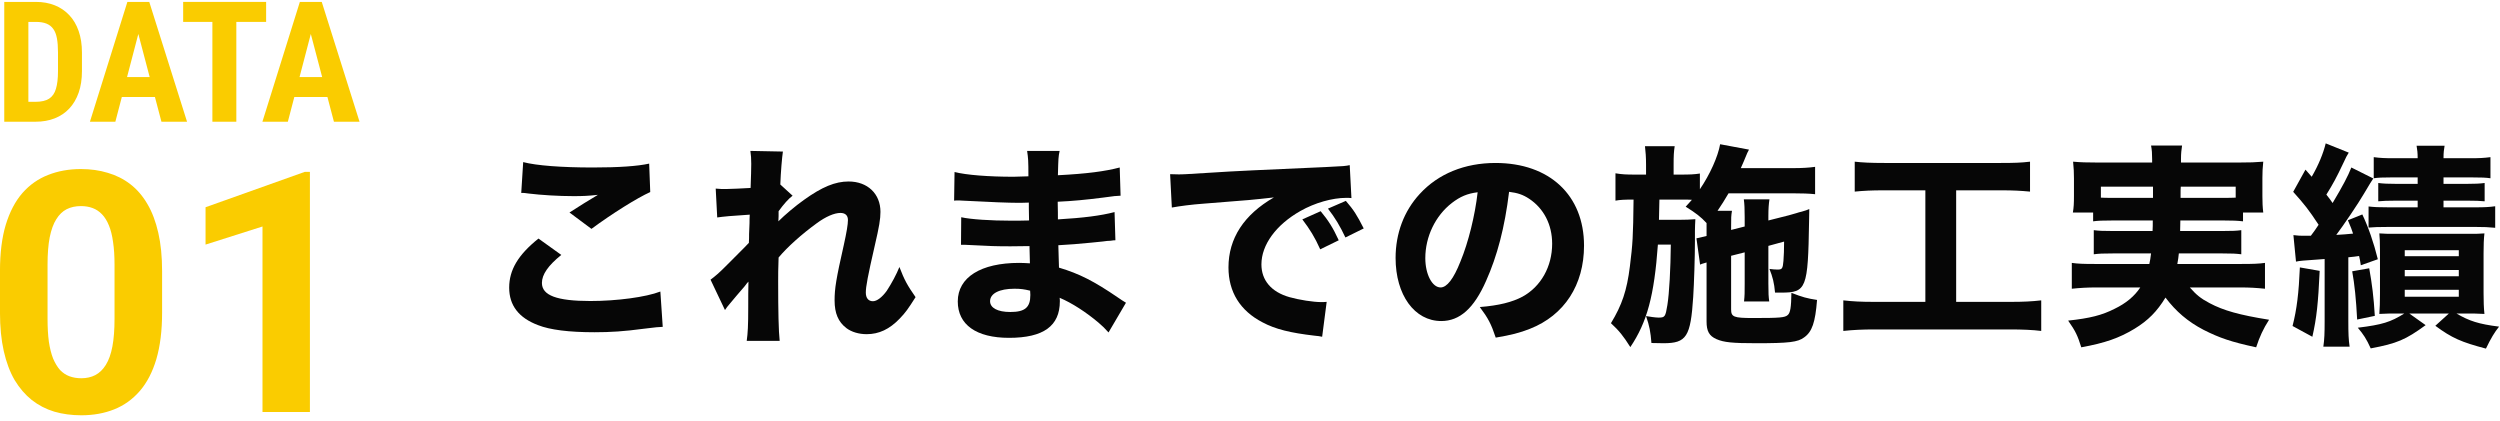
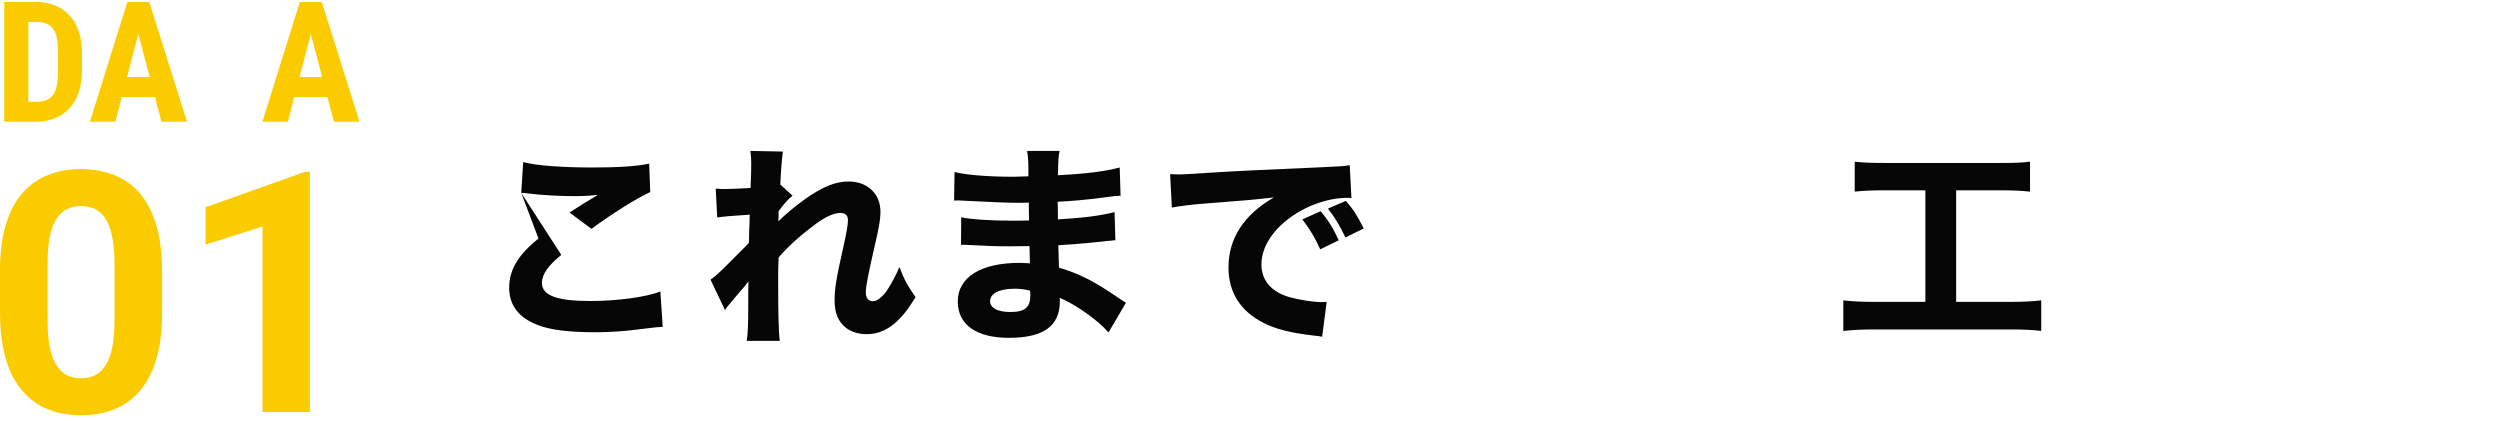
<svg xmlns="http://www.w3.org/2000/svg" width="267" height="45" viewBox="0 0 267 45" fill="none">
-   <path d="M245.212 27.939L244.936 25.11C245.465 25.179 245.672 25.179 246.132 25.179C246.316 25.179 246.385 25.179 246.799 25.179C247.167 24.696 247.305 24.489 247.627 24.006C246.569 22.396 246.109 21.821 244.913 20.487L246.224 18.118L246.891 18.877C247.604 17.658 248.133 16.37 248.386 15.312L250.847 16.301C250.64 16.623 250.548 16.807 250.295 17.359C249.513 19.015 249.168 19.636 248.455 20.786C248.8 21.223 248.892 21.338 249.122 21.683C250.203 19.866 250.778 18.785 251.123 17.888L253.469 19.061C253.193 19.475 253.147 19.544 252.48 20.671C251.882 21.706 250.249 24.121 249.513 25.087C250.341 25.041 250.594 25.018 251.307 24.949C251.169 24.535 251.077 24.259 250.755 23.523L252.296 22.902C252.94 24.259 253.515 25.915 253.952 27.686L252.135 28.33C252.066 27.87 252.043 27.732 251.951 27.341C251.514 27.41 251.445 27.41 250.801 27.479V34.287C250.801 35.598 250.824 36.265 250.939 37.024H248.133C248.248 36.219 248.271 35.598 248.271 34.287V27.663C245.695 27.847 245.695 27.847 245.212 27.939ZM258.207 18.946H255.493C254.435 18.946 253.998 18.969 253.515 19.038V16.784C254.205 16.876 254.711 16.899 255.654 16.899H258.207C258.207 16.301 258.161 15.979 258.092 15.565H261.082C261.013 15.956 260.967 16.278 260.967 16.899H263.796C264.785 16.899 265.268 16.876 265.981 16.784V19.038C265.498 18.969 265.038 18.946 263.911 18.946H260.967V19.636H263.474C264.302 19.636 264.854 19.613 265.36 19.544V21.499C264.831 21.453 264.44 21.43 263.497 21.43H260.967V22.143H264.325C265.314 22.143 265.82 22.12 266.487 22.028V24.328C265.797 24.259 265.268 24.236 264.325 24.236H255.194C254.067 24.236 253.423 24.259 252.963 24.305V22.051C253.584 22.12 253.998 22.143 255.148 22.143H258.207V21.43H255.907C254.941 21.43 254.527 21.453 253.998 21.499V19.544C254.527 19.613 255.079 19.636 255.907 19.636H258.207V18.946ZM256.781 33.482H256.022C255.332 33.482 254.964 33.482 254.113 33.528C254.159 33.045 254.182 32.171 254.182 31.389V26.789C254.182 25.846 254.159 25.478 254.113 24.926C254.711 24.972 254.941 24.972 255.999 24.972H263.405C264.486 24.972 264.831 24.972 265.337 24.926C265.268 25.524 265.245 26.191 265.245 27.065V31.274C265.245 32.148 265.268 32.884 265.337 33.528C264.371 33.482 264.141 33.482 263.451 33.482H262.347C263.727 34.287 264.716 34.609 266.901 34.885C266.418 35.483 266.027 36.127 265.498 37.231C262.876 36.541 261.864 36.104 260.093 34.793L261.542 33.482H257.31L259.058 34.724C256.919 36.288 255.999 36.679 253.193 37.208C252.733 36.196 252.434 35.736 251.813 35C254.435 34.678 255.309 34.402 256.781 33.482ZM256.827 26.72V27.364H262.6V26.72H256.827ZM256.827 28.836V29.503H262.6V28.836H256.827ZM256.827 30.952V31.688H262.6V30.952H256.827ZM245.626 28.56L247.742 28.928C247.581 32.378 247.42 33.942 246.96 35.966L244.844 34.816C245.304 33.022 245.511 31.274 245.626 28.56ZM251.215 28.974L253.032 28.652C253.331 30.308 253.515 31.757 253.63 33.735L251.744 34.126C251.629 31.941 251.468 30.377 251.215 28.974Z" fill="#060606" />
-   <path d="M229.917 23.546H225.708C224.581 23.546 224.029 23.569 223.546 23.638V22.695H221.384C221.476 22.166 221.499 21.706 221.499 20.947V19.061C221.499 18.486 221.476 17.911 221.407 17.267C222.189 17.336 222.833 17.359 224.052 17.359H229.848V17.014C229.848 16.416 229.825 16.025 229.733 15.542H233.045C232.976 15.979 232.93 16.393 232.93 16.991V17.359H239.071C240.29 17.359 240.911 17.336 241.716 17.267C241.647 17.888 241.624 18.394 241.624 19.015V20.947C241.624 21.591 241.647 22.143 241.716 22.695H239.554V23.638C238.933 23.569 238.519 23.546 237.415 23.546H232.861C232.838 24.259 232.838 24.259 232.838 24.673H237.277C238.473 24.673 238.841 24.65 239.37 24.581V27.157C238.795 27.088 238.427 27.065 237.277 27.065H232.7C232.654 27.502 232.631 27.686 232.539 28.192H239.393C240.658 28.192 241.233 28.169 241.9 28.077V30.837C240.98 30.745 240.29 30.699 239.255 30.699H233.873C234.563 31.481 235.023 31.872 235.989 32.378C237.461 33.16 239.163 33.643 242.337 34.149C241.716 35.115 241.325 35.966 240.957 37.093C238.289 36.518 237.024 36.081 235.345 35.23C233.666 34.356 232.378 33.252 231.274 31.78C230.377 33.252 229.434 34.218 227.962 35.115C226.329 36.104 224.811 36.633 222.281 37.093C221.89 35.851 221.683 35.391 220.878 34.241C223.224 33.988 224.489 33.666 225.846 32.976C227.042 32.401 227.962 31.642 228.583 30.699H223.891C222.948 30.699 222.143 30.745 221.269 30.837V28.077C221.913 28.169 222.488 28.192 223.707 28.192H229.549C229.641 27.732 229.664 27.663 229.733 27.065H225.731C224.558 27.065 224.167 27.088 223.615 27.157V24.581C224.144 24.65 224.535 24.673 225.731 24.673H229.894C229.917 24.121 229.917 24.121 229.917 23.546ZM238.772 19.935H232.907C232.884 20.234 232.884 20.234 232.884 21.131H237.415C238.059 21.131 238.289 21.131 238.772 21.108V19.935ZM229.94 19.935H224.374V21.108C224.719 21.131 225.064 21.131 225.708 21.131H229.94C229.94 20.234 229.94 20.234 229.94 19.935Z" fill="#060606" />
  <path d="M205.629 20.326H201.213C199.856 20.326 199.028 20.372 198.085 20.464V17.267C198.913 17.359 199.787 17.405 201.259 17.405H213.679C215.105 17.405 215.841 17.382 216.807 17.267V20.464C215.818 20.372 215.036 20.326 213.702 20.326H208.918V32.24H214.691C216.117 32.24 216.991 32.194 218.003 32.079V35.345C217.106 35.23 215.956 35.184 214.668 35.184H200.178C198.936 35.184 197.924 35.23 196.866 35.345V32.079C197.901 32.194 198.729 32.24 200.224 32.24H205.629V20.326Z" fill="#060606" />
-   <path d="M186.332 26.95L184.883 27.318V33.045C184.883 33.85 185.159 33.965 187.229 33.965C190.127 33.965 190.633 33.919 190.932 33.643C191.208 33.413 191.3 32.815 191.323 31.274C192.496 31.734 193.002 31.872 194.06 32.033C193.876 34.425 193.531 35.437 192.68 36.035C192.013 36.541 191.07 36.656 187.574 36.656C185.021 36.656 184.101 36.564 183.319 36.219C182.537 35.874 182.261 35.368 182.261 34.333V28.031C182.169 28.054 182.077 28.077 182.031 28.1C181.778 28.169 181.732 28.192 181.571 28.261L181.18 25.455C181.617 25.363 181.801 25.317 182.261 25.202V23.822C181.64 23.155 181.134 22.764 180.03 22.074C180.352 21.729 180.444 21.614 180.697 21.338C180.352 21.315 180.099 21.315 179.478 21.315H177.224C177.201 22.58 177.178 23.316 177.178 23.477H179.271C180.03 23.477 180.513 23.454 181.065 23.408C181.042 23.707 181.019 24.443 181.019 24.65C181.019 24.857 181.019 24.995 181.019 25.478C181.019 25.547 181.019 25.662 181.019 25.754C181.019 27.364 180.927 30.285 180.835 31.711C180.559 35.966 180.122 36.656 177.661 36.656C177.408 36.656 177.27 36.656 176.373 36.633C176.281 35.46 176.166 34.816 175.798 33.758C176.189 33.827 176.833 33.919 177.132 33.919C177.822 33.919 177.868 33.827 178.075 32.585C178.282 31.32 178.42 28.629 178.443 26.122H177.063C176.672 31.573 175.913 34.402 174.119 37.07C173.383 35.897 172.923 35.322 172.049 34.517C173.222 32.585 173.751 31.044 174.073 28.445C174.372 26.03 174.418 25.34 174.464 21.315C173.498 21.315 173.015 21.338 172.532 21.43V18.509C173.245 18.624 173.636 18.647 174.694 18.647H175.798V17.589C175.798 16.784 175.752 16.209 175.683 15.611H178.857C178.765 16.209 178.742 16.623 178.742 17.589V18.647H179.455C180.513 18.647 180.973 18.624 181.548 18.532V20.211C182.629 18.624 183.48 16.715 183.71 15.404L186.792 15.979C186.7 16.14 186.539 16.462 186.355 16.945C186.286 17.106 186.24 17.244 185.918 17.957H191.461C192.45 17.957 193.209 17.911 193.853 17.819V20.74C193.209 20.671 192.404 20.648 191.553 20.648H184.607C184.101 21.499 183.963 21.729 183.434 22.511H184.975C184.883 23.063 184.883 23.247 184.883 24.259V24.558L186.332 24.19V23.178C186.332 22.373 186.309 21.752 186.24 21.292H188.977C188.908 21.752 188.862 22.258 188.862 23.063V23.546L191.047 22.994C191.162 22.971 191.438 22.879 191.852 22.764C192.036 22.695 192.243 22.649 192.427 22.603C192.864 22.465 192.933 22.465 193.232 22.327C193.232 22.902 193.209 23.362 193.209 23.638C193.094 30.814 192.933 31.251 190.242 31.251C190.219 31.251 190.127 31.251 190.035 31.251C189.92 31.251 189.782 31.251 189.575 31.251C189.483 30.216 189.322 29.572 188.977 28.721C189.368 28.767 189.552 28.79 189.851 28.79C190.334 28.79 190.403 28.675 190.472 27.87C190.518 27.226 190.541 26.674 190.541 25.8L188.862 26.26V30.262C188.862 31.389 188.885 31.665 188.954 32.194H186.263C186.332 31.527 186.332 31.274 186.332 30.285V26.95Z" fill="#060606" />
-   <path d="M161.17 20.487C160.71 24.282 159.905 27.341 158.709 30.009C157.421 32.93 155.903 34.287 153.925 34.287C151.073 34.287 149.049 31.504 149.049 27.548C149.049 24.926 149.946 22.534 151.625 20.717C153.603 18.555 156.432 17.405 159.721 17.405C165.494 17.405 169.174 20.855 169.174 26.237C169.174 30.423 167.081 33.666 163.401 35.115C162.297 35.552 161.377 35.782 159.744 36.058C159.261 34.609 158.939 33.988 158.042 32.792C160.089 32.631 161.515 32.263 162.596 31.688C164.574 30.607 165.77 28.468 165.77 26.03C165.77 23.983 164.873 22.258 163.309 21.223C162.642 20.786 162.09 20.602 161.17 20.487ZM157.812 20.533C156.708 20.671 155.949 20.993 155.052 21.683C153.304 23.04 152.223 25.271 152.223 27.571C152.223 29.296 152.959 30.699 153.856 30.699C154.523 30.699 155.236 29.802 155.972 27.939C156.823 25.892 157.536 22.994 157.812 20.533Z" fill="#060606" />
  <path d="M142.977 25.662L140.999 26.628C140.424 25.34 139.895 24.489 139.09 23.431L141.045 22.557C141.85 23.523 142.356 24.305 142.977 25.662ZM145.645 24.397L143.69 25.363C143.115 24.144 142.609 23.293 141.827 22.281L143.736 21.453C144.587 22.442 144.909 22.948 145.645 24.397ZM125.152 22.166L124.968 18.601C125.497 18.624 125.773 18.624 125.865 18.624C126.302 18.624 126.44 18.624 129.706 18.417C131.293 18.302 135.249 18.118 141.574 17.842C143.598 17.75 143.736 17.727 144.15 17.635L144.334 21.154C144.058 21.131 143.989 21.131 143.782 21.131C142.287 21.131 140.424 21.66 138.883 22.534C136.284 24.006 134.72 26.145 134.72 28.238C134.72 29.94 135.778 31.182 137.71 31.734C138.768 32.033 140.263 32.263 141.114 32.263C141.252 32.263 141.413 32.263 141.689 32.24L141.206 35.966C140.907 35.897 140.815 35.897 140.401 35.851C137.825 35.552 136.215 35.161 134.835 34.425C132.443 33.183 131.201 31.182 131.201 28.56C131.201 25.455 132.857 22.925 136.054 21.085C133.754 21.338 133.662 21.361 128.533 21.752C127.268 21.844 126.026 22.005 125.152 22.166Z" fill="#060606" />
  <path d="M120.253 32.332L118.39 35.506C117.93 35 117.815 34.885 117.309 34.448C115.998 33.344 114.48 32.355 113.169 31.803C113.192 31.964 113.192 32.102 113.192 32.171C113.192 34.816 111.444 36.081 107.764 36.081C104.268 36.081 102.29 34.678 102.29 32.194C102.29 29.618 104.751 28.077 108.845 28.077C109.236 28.077 109.512 28.1 109.995 28.123L109.949 26.283C109.305 26.283 108.408 26.306 107.925 26.306C106.43 26.306 105.648 26.283 103.555 26.168C103.233 26.145 103.026 26.145 102.635 26.145L102.658 23.201C103.67 23.431 105.855 23.569 107.994 23.569C108.477 23.569 109.282 23.569 109.903 23.546L109.88 22.212C109.88 21.959 109.88 21.775 109.88 21.637C109.282 21.66 109.006 21.66 108.661 21.66C107.787 21.66 105.832 21.591 102.842 21.43C102.566 21.407 102.359 21.407 102.267 21.407C102.198 21.407 102.06 21.407 101.899 21.43L101.945 18.371C103.21 18.693 105.579 18.877 108.247 18.877C108.523 18.877 109.236 18.854 109.834 18.831C109.834 17.106 109.811 16.922 109.696 16.117H113.169C113.031 16.761 113.031 16.945 112.985 18.716C116.09 18.555 117.999 18.302 119.586 17.888L119.678 20.901C119.126 20.924 119.126 20.924 117.769 21.108C115.975 21.338 114.526 21.476 112.962 21.545C112.985 22.442 112.985 23.063 112.985 23.431C115.699 23.27 117.539 23.04 119.034 22.649L119.126 25.662C118.942 25.662 118.942 25.662 118.643 25.708C118.597 25.708 118.459 25.731 118.252 25.731C117.93 25.777 117.93 25.777 116.55 25.915C115.446 26.03 113.951 26.145 113.031 26.191C113.054 27.433 113.1 28.238 113.1 28.583C115.262 29.227 116.849 30.032 119.402 31.78C119.77 32.033 119.908 32.125 120.253 32.332ZM110.018 31.044C109.351 30.883 108.983 30.837 108.339 30.837C106.729 30.837 105.74 31.343 105.74 32.171C105.74 32.884 106.545 33.321 107.902 33.321C109.466 33.321 110.041 32.838 110.041 31.504C110.041 31.32 110.018 31.044 110.018 31.044Z" fill="#060606" />
  <path d="M77.427 33.114L75.886 29.871C76.438 29.457 76.829 29.112 77.427 28.514C79.681 26.26 79.681 26.26 79.98 25.938C80.003 25.57 80.003 25.271 80.003 24.995C80.026 24.397 80.026 24.397 80.049 23.822C80.049 23.546 80.049 23.385 80.072 22.925C78.163 23.04 77.243 23.132 76.599 23.224L76.438 20.142C76.898 20.188 77.151 20.188 77.519 20.188C77.979 20.188 79.382 20.119 80.164 20.073C80.21 18.831 80.233 17.98 80.233 17.497C80.233 16.899 80.21 16.646 80.141 16.117L83.614 16.186C83.522 16.784 83.384 18.394 83.338 19.705L84.649 20.901C84.235 21.2 83.683 21.821 83.154 22.557C83.154 22.764 83.154 22.764 83.154 23.063C83.154 23.178 83.154 23.201 83.131 23.638C83.821 22.948 84.971 21.982 85.845 21.361C87.8 19.958 89.203 19.383 90.629 19.383C92.653 19.383 94.033 20.694 94.033 22.626C94.033 23.408 93.895 24.213 93.435 26.191C92.676 29.503 92.469 30.607 92.469 31.251C92.469 31.826 92.745 32.171 93.228 32.171C93.665 32.171 94.217 31.734 94.7 31.067C95.229 30.262 95.758 29.273 96.057 28.514C96.586 29.894 96.885 30.446 97.782 31.734C96.977 32.999 96.724 33.367 96.08 34.034C94.999 35.161 93.872 35.69 92.561 35.69C91.733 35.69 90.951 35.46 90.399 35.046C89.525 34.379 89.134 33.459 89.134 32.079C89.134 30.814 89.295 29.802 90.123 26.145C90.422 24.788 90.56 23.96 90.56 23.5C90.56 23.017 90.284 22.741 89.755 22.741C89.111 22.741 88.191 23.132 87.225 23.845C85.615 25.018 84.097 26.375 83.154 27.502C83.108 28.629 83.108 29.48 83.108 30.078C83.108 33.252 83.154 35.368 83.269 36.403H79.75C79.865 35.575 79.911 34.793 79.911 32.815C79.911 31.389 79.911 31.32 79.934 30.078C79.796 30.216 79.796 30.216 79.52 30.584C79.29 30.86 79.29 30.86 78.669 31.573C78.508 31.78 78.255 32.056 77.956 32.424C77.68 32.746 77.611 32.838 77.427 33.114Z" fill="#060606" />
-   <path d="M55.669 20.602L55.876 17.313C57.279 17.681 59.947 17.888 63.305 17.888C66.088 17.888 68.089 17.75 69.331 17.474L69.446 20.51C68.066 21.131 65.375 22.81 63.167 24.443L60.821 22.695C61.626 22.166 63.19 21.2 63.857 20.809C62.776 20.924 62.27 20.947 61.235 20.947C59.671 20.947 57.785 20.832 56.474 20.671C55.991 20.602 55.968 20.602 55.669 20.602ZM57.509 25.478L59.947 27.226C58.544 28.353 57.877 29.319 57.877 30.216C57.877 31.55 59.464 32.148 63.052 32.148C65.881 32.148 68.986 31.734 70.527 31.136L70.78 34.908C70.228 34.931 70.228 34.931 68.71 35.115C66.663 35.391 65.191 35.483 63.512 35.483C60.752 35.483 58.751 35.23 57.463 34.724C55.393 33.942 54.381 32.608 54.381 30.722C54.381 28.836 55.324 27.226 57.509 25.478Z" fill="#060606" />
+   <path d="M55.669 20.602L55.876 17.313C57.279 17.681 59.947 17.888 63.305 17.888C66.088 17.888 68.089 17.75 69.331 17.474L69.446 20.51C68.066 21.131 65.375 22.81 63.167 24.443L60.821 22.695C61.626 22.166 63.19 21.2 63.857 20.809C62.776 20.924 62.27 20.947 61.235 20.947C59.671 20.947 57.785 20.832 56.474 20.671C55.991 20.602 55.968 20.602 55.669 20.602ZL59.947 27.226C58.544 28.353 57.877 29.319 57.877 30.216C57.877 31.55 59.464 32.148 63.052 32.148C65.881 32.148 68.986 31.734 70.527 31.136L70.78 34.908C70.228 34.931 70.228 34.931 68.71 35.115C66.663 35.391 65.191 35.483 63.512 35.483C60.752 35.483 58.751 35.23 57.463 34.724C55.393 33.942 54.381 32.608 54.381 30.722C54.381 28.836 55.324 27.226 57.509 25.478Z" fill="#060606" />
  <path d="M33.493 2.488L30.742 13H28.026L32.025 0.203H33.722L33.493 2.488ZM35.664 13L32.895 2.488L32.641 0.203H34.363L38.398 13H35.664ZM35.761 8.228V10.363H29.986V8.228H35.761Z" fill="#FACC00" />
-   <path d="M25.24 0.203V13H22.683V0.203H25.24ZM28.422 0.203V2.339H19.562V0.203H28.422Z" fill="#FACC00" />
  <path d="M15.071 2.488L12.32 13H9.604L13.604 0.203H15.3L15.071 2.488ZM17.242 13L14.474 2.488L14.219 0.203H15.941L19.976 13H17.242ZM17.339 8.228V10.363H11.565V8.228H17.339Z" fill="#FACC00" />
  <path d="M3.795 13H1.536L1.554 10.873H3.795C4.416 10.873 4.899 10.762 5.245 10.539C5.591 10.316 5.834 9.965 5.975 9.484C6.121 9.004 6.194 8.374 6.194 7.595V5.6C6.194 5.008 6.156 4.507 6.08 4.097C6.004 3.681 5.875 3.347 5.693 3.095C5.512 2.837 5.269 2.646 4.964 2.523C4.659 2.4 4.281 2.339 3.83 2.339H1.492V0.203H3.83C4.568 0.203 5.239 0.323 5.843 0.563C6.446 0.804 6.965 1.155 7.398 1.618C7.832 2.075 8.166 2.641 8.4 3.314C8.635 3.988 8.752 4.756 8.752 5.617V7.595C8.752 8.462 8.635 9.229 8.4 9.897C8.166 10.565 7.832 11.131 7.398 11.594C6.971 12.051 6.452 12.399 5.843 12.64C5.233 12.88 4.551 13 3.795 13ZM3.03 0.203V13H0.455V0.203H3.03Z" fill="#FACC00" />
  <path d="M33.098 18.354V44H28.035V24.189L21.953 26.123V22.133L32.553 18.354H33.098Z" fill="#FACC00" />
  <path d="M17.312 28.953V33.383C17.312 35.305 17.107 36.963 16.697 38.357C16.287 39.74 15.695 40.877 14.922 41.768C14.16 42.647 13.252 43.297 12.197 43.719C11.143 44.141 9.971 44.352 8.682 44.352C7.65 44.352 6.689 44.223 5.799 43.965C4.908 43.695 4.105 43.279 3.391 42.717C2.688 42.154 2.078 41.445 1.562 40.59C1.059 39.723 0.672 38.691 0.402 37.496C0.133 36.301 -0.002 34.93 -0.002 33.383V28.953C-0.002 27.031 0.203 25.385 0.613 24.014C1.035 22.631 1.627 21.5 2.389 20.621C3.162 19.742 4.076 19.098 5.131 18.688C6.186 18.266 7.357 18.055 8.646 18.055C9.678 18.055 10.633 18.189 11.512 18.459C12.402 18.717 13.205 19.121 13.92 19.672C14.635 20.223 15.244 20.932 15.748 21.799C16.252 22.654 16.639 23.68 16.908 24.875C17.178 26.059 17.312 27.418 17.312 28.953ZM12.232 34.051V28.268C12.232 27.342 12.18 26.533 12.074 25.842C11.98 25.15 11.834 24.564 11.635 24.084C11.435 23.592 11.19 23.193 10.896 22.889C10.604 22.584 10.27 22.361 9.895 22.221C9.52 22.08 9.104 22.01 8.646 22.01C8.072 22.01 7.562 22.121 7.117 22.344C6.684 22.566 6.314 22.924 6.01 23.416C5.705 23.896 5.471 24.541 5.307 25.35C5.154 26.146 5.078 27.119 5.078 28.268V34.051C5.078 34.977 5.125 35.791 5.219 36.494C5.324 37.197 5.477 37.801 5.676 38.305C5.887 38.797 6.133 39.201 6.414 39.518C6.707 39.822 7.041 40.045 7.416 40.185C7.803 40.326 8.225 40.397 8.682 40.397C9.244 40.397 9.742 40.285 10.176 40.062C10.621 39.828 10.996 39.465 11.301 38.973C11.617 38.469 11.852 37.812 12.004 37.004C12.156 36.195 12.232 35.211 12.232 34.051Z" fill="#FACC00" />
</svg>